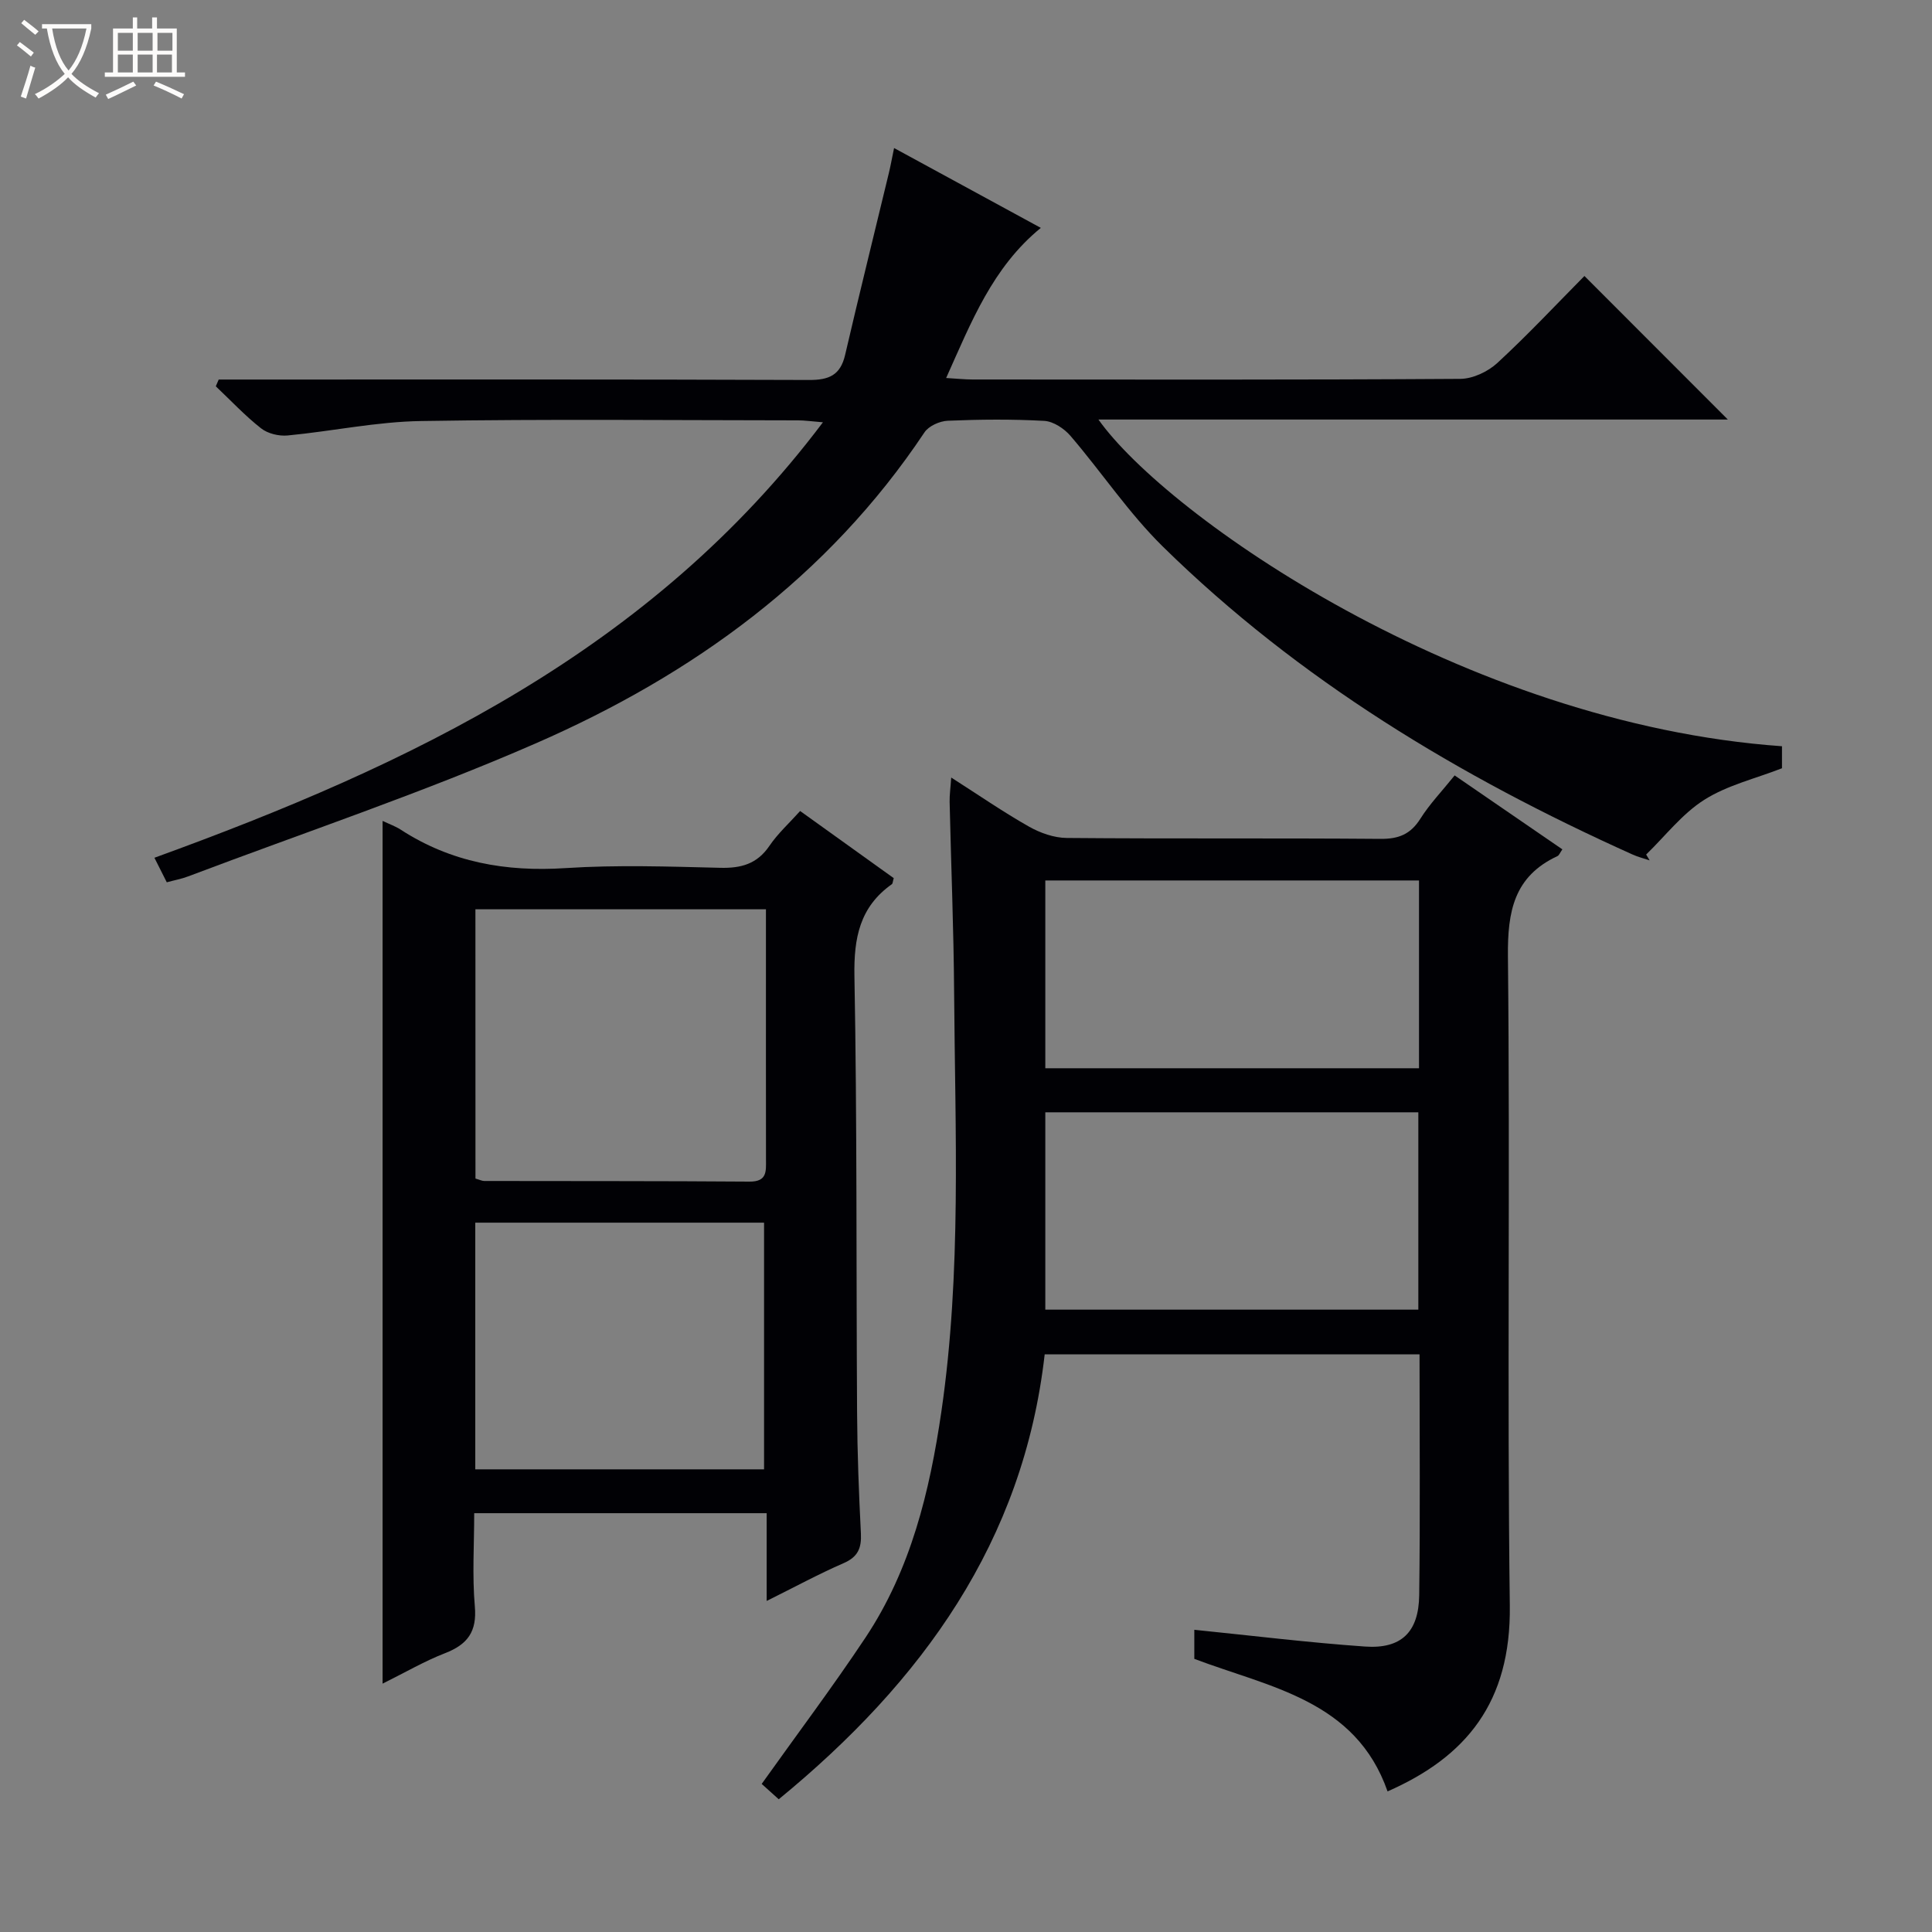
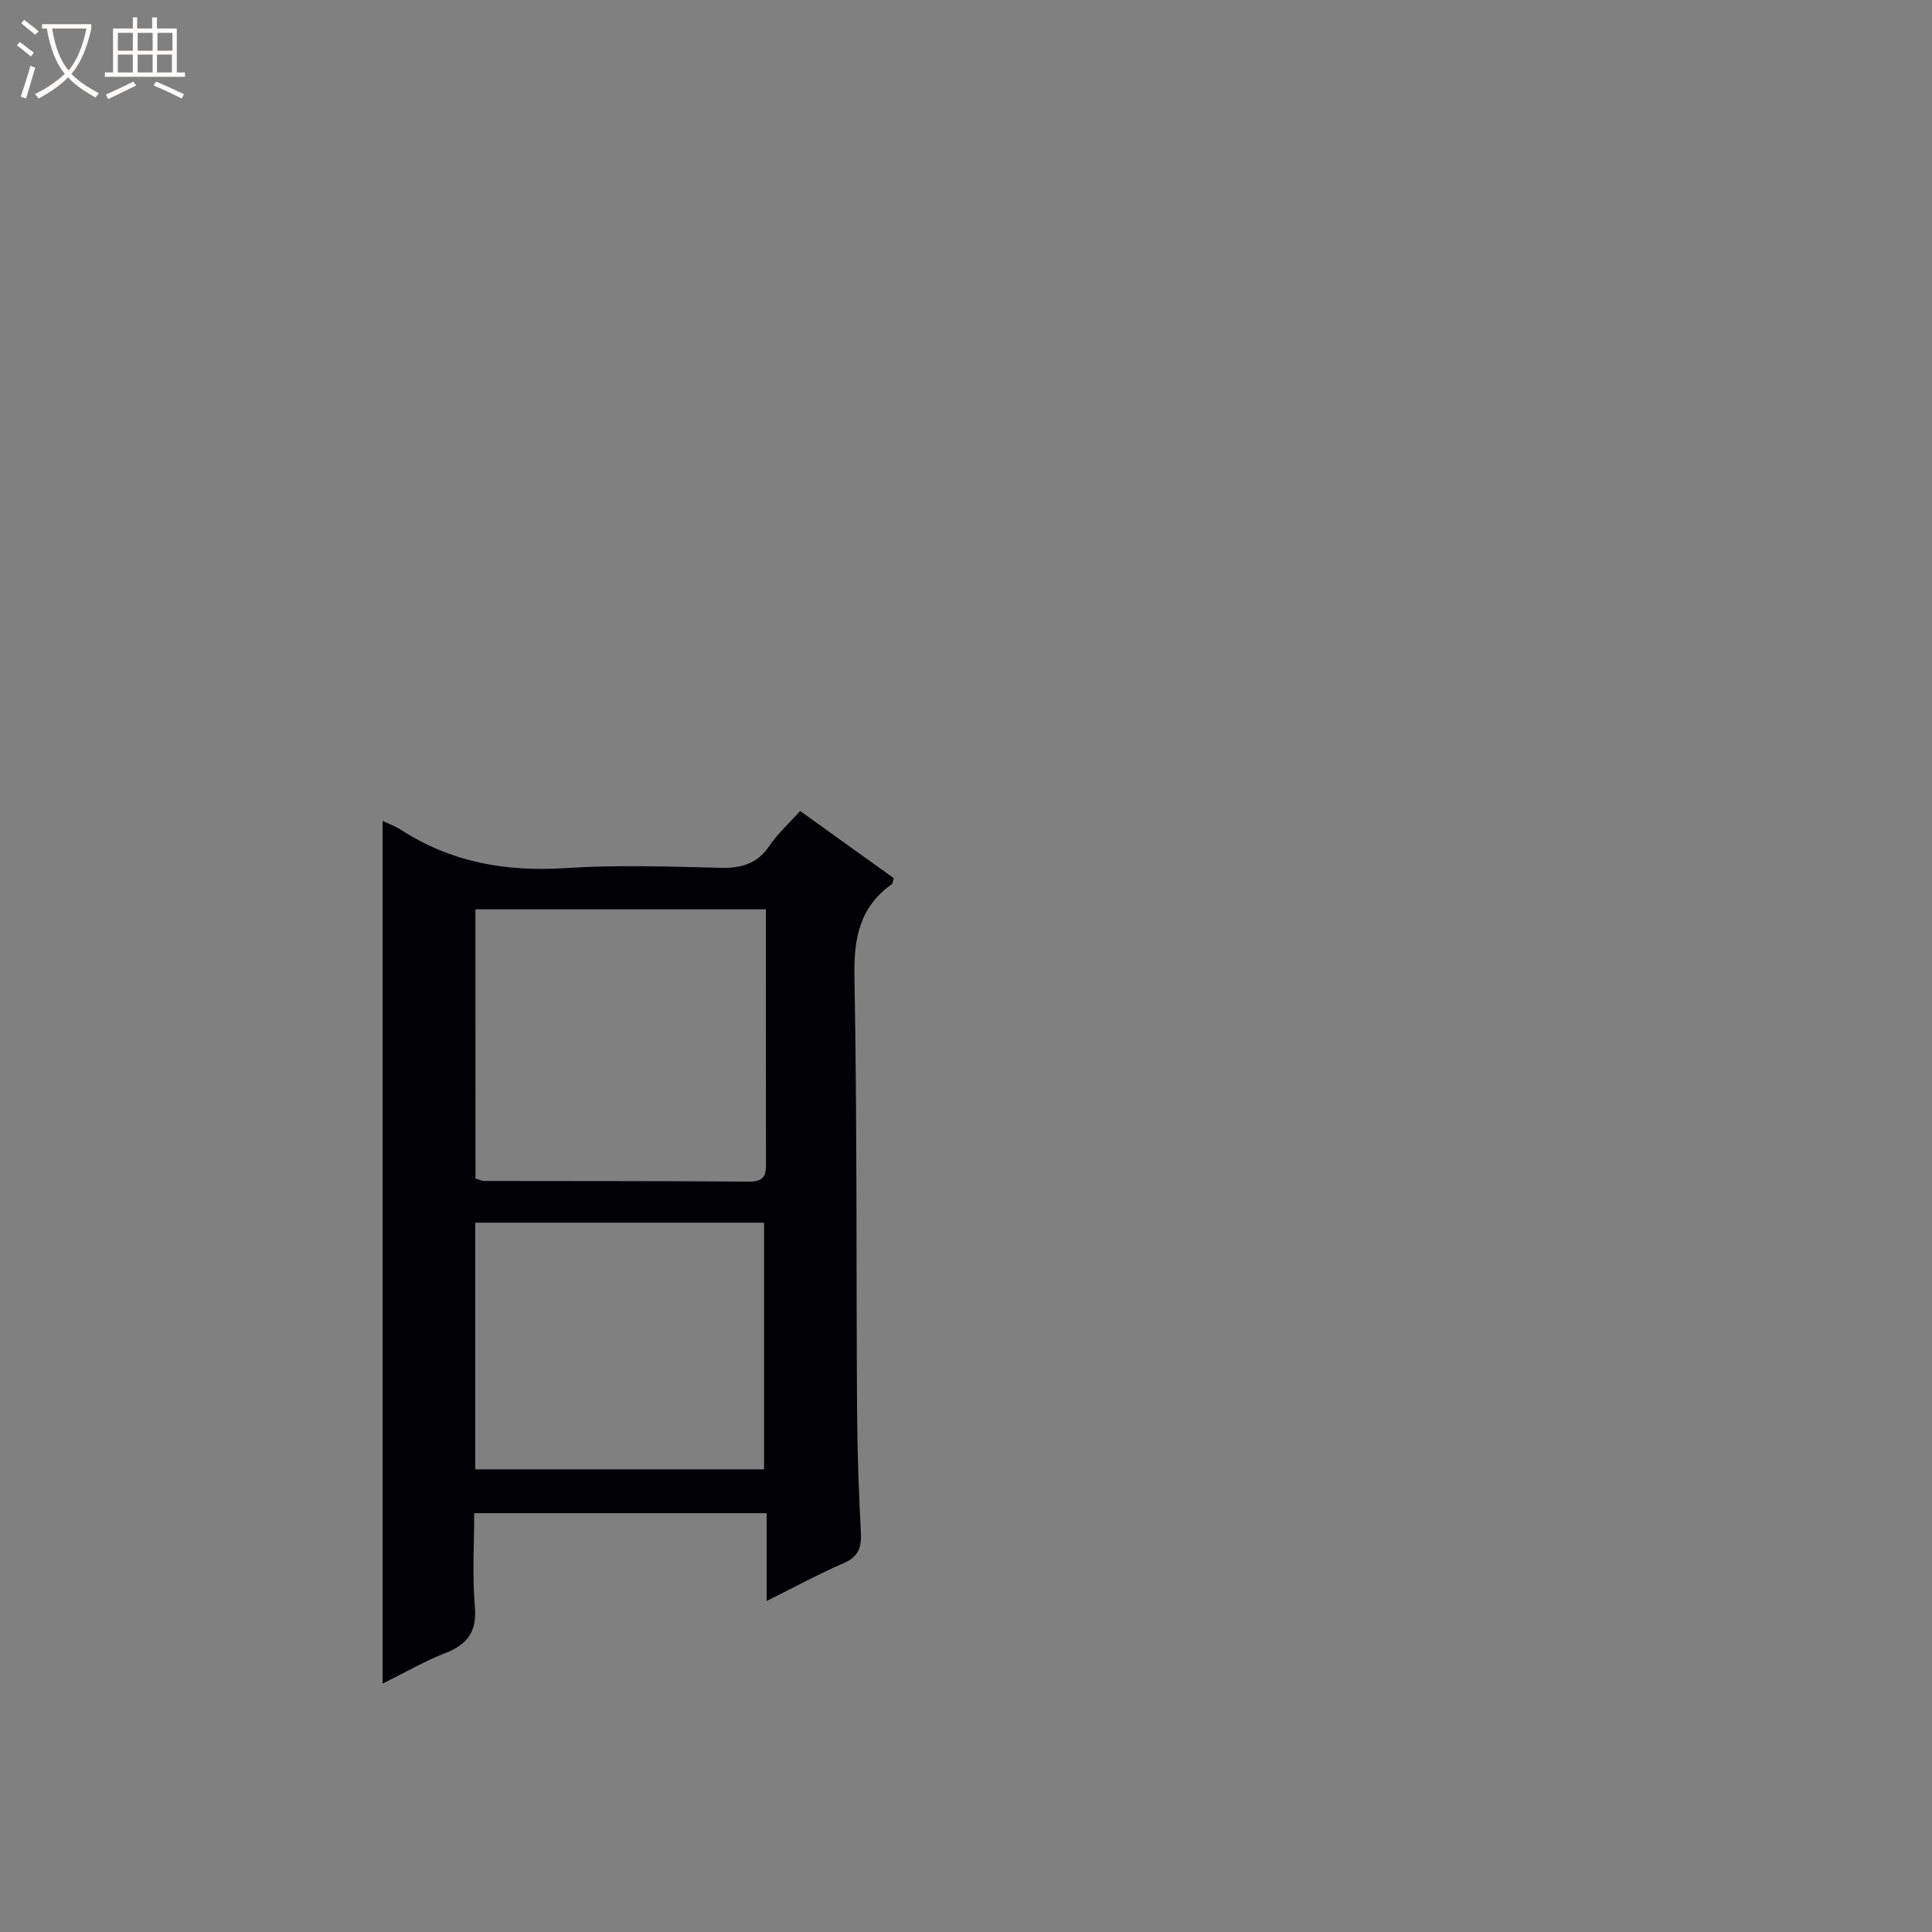
<svg xmlns="http://www.w3.org/2000/svg" enable-background="new 0 0 400 400" viewBox="0 0 400 400">
  <rect x="0" y="0" width="400" height="400" fill="#808080" stroke="none" />
  <path d="m6.4 11.7c-1-.8-1.9-1.6-2.9-2.3l.6-.7c.9.7 1.9 1.4 2.9 2.2zm-2.1 8.3c.7-2.1 1.4-4.2 2-6.4.2.1.6.3 1 .4-.7 2.3-1.3 4.4-1.9 6.4zm3-12.8c-1.1-.9-2.1-1.7-2.9-2.4l.6-.7c1 .8 2 1.5 3 2.4zm1.4-1.3v-.9h10.2v.9c-.9 4.2-2.3 7.3-4.1 9.4 1.3 1.4 3.2 2.7 5.7 4-.2.2-.4.5-.7.9-2.5-1.4-4.4-2.7-5.7-4.2-1.4 1.5-3.5 3-6.1 4.4 0 0 0 0-.1-.1-.3-.4-.5-.7-.7-.8 2.7-1.3 4.7-2.8 6.2-4.2-1.8-2.2-3-5.3-3.7-9.4zm9.2 0h-7.1c.6 3.8 1.7 6.7 3.4 8.7 1.7-2.1 2.9-4.8 3.7-8.7z" fill="#fcfbfa" />
  <path d="m31.6 3.6h.9v2.3h4.1v9.1h1.7v.9h-16.6v-.9h1.7v-9.1h4.1v-2.3h.9v2.3h3.1v-2.3zm-4 13.3.6.8c-1.9.9-3.8 1.9-5.8 2.8-.2-.3-.3-.6-.5-.9 2-.9 3.9-1.8 5.7-2.7zm-3.2-10.1v3.7h3.1v-3.7zm0 4.5v3.7h3.1v-3.7zm4.1-4.5v3.7h3.1v-3.7zm0 4.5v3.7h3.1v-3.7zm9.1 9.1c-2.1-1.1-4.1-2-5.8-2.7l.5-.8c2.2.9 4.1 1.8 5.8 2.6zm-1.9-13.6h-3.1v3.7h3.1zm-3.2 4.5v3.7h3.1v-3.7z" fill="#fcfbfa" />
  <g fill="#010105">
-     <path d="m247.27 343.45c0-2.07 0-4.18 0-6.02 11.94 1.21 23.62 2.65 35.34 3.47 7.51.53 11.12-2.98 11.22-10.63.22-16.48.07-32.97.07-49.86-25.87 0-51.57 0-77.61 0-4.4 38.79-25.37 67.75-55.06 92.11-1.3-1.17-2.58-2.33-3.53-3.18 7.33-10.29 14.7-20.09 21.48-30.28 9.41-14.15 13.31-30.28 15.73-46.86 4.19-28.81 2.83-57.79 2.63-86.73-.09-13.14-.63-26.28-.93-39.43-.03-1.42.18-2.84.33-5.06 5.76 3.68 10.78 7.15 16.08 10.15 2.33 1.32 5.2 2.34 7.83 2.36 21.66.19 43.32.01 64.98.19 3.75.03 6.21-.96 8.24-4.17 1.93-3.06 4.49-5.72 7.1-8.97 7.5 5.15 14.83 10.18 22.3 15.31-.49.7-.67 1.24-1.02 1.4-9 4.19-10.34 11.45-10.25 20.74.47 44.81-.18 89.64.39 134.45.25 20.03-9.04 31.3-25.31 38.45-6.6-18.9-24.39-21.53-40.01-27.44zm-30.85-72.3h77.23c0-13.87 0-27.3 0-40.86-25.86 0-51.42 0-77.23 0zm77.37-88.86c-25.99 0-51.55 0-77.37 0v38.88h77.37c0-13.06 0-25.71 0-38.88z" />
-     <path d="m368.94 154.5v4.56c-5.49 2.14-11.3 3.5-16.07 6.52-4.58 2.89-8.08 7.49-12.05 11.34.24.4.48.81.72 1.21-1.2-.4-2.44-.71-3.58-1.23-35.76-16.09-69.03-36.08-97.17-63.7-7.08-6.95-12.67-15.39-19.16-22.96-1.3-1.51-3.53-2.99-5.41-3.1-6.65-.37-13.33-.31-19.99-.03-1.67.07-3.95 1.08-4.83 2.41-19.99 29.98-48.02 50.2-80.37 64.34-23.55 10.29-48.01 18.48-72.08 27.59-1.36.52-2.82.78-4.42 1.22-.92-1.84-1.73-3.44-2.56-5.08 52.94-19.23 102.76-42.83 138.41-90.16-2.4-.19-3.77-.4-5.15-.4-26-.02-52-.29-78 .14-9.23.13-18.43 2.11-27.68 2.99-1.8.17-4.11-.38-5.5-1.48-3.34-2.62-6.27-5.77-9.37-8.7.2-.47.4-.93.6-1.4h5.71c38.83 0 77.67-.06 116.5.09 4.13.02 6.5-.98 7.48-5.18 2.92-12.58 6.04-25.11 9.06-37.67.35-1.45.61-2.91 1.08-5.17 10.27 5.59 20.22 11 30.38 16.53-10.03 8.21-14.39 19.49-19.6 31.08 2.25.13 3.86.31 5.46.31 33.67.02 67.33.09 101-.13 2.6-.02 5.72-1.5 7.67-3.3 6.34-5.85 12.25-12.17 18.02-18 10.04 10.05 19.76 19.79 29.69 29.72-43.26 0-86.61 0-130.31 0 14.09 19.88 75.53 62.96 141.52 67.64z" />
    <path d="m79.21 169.96c1.4.66 2.64 1.1 3.72 1.79 10.44 6.79 21.82 8.79 34.18 7.98 10.62-.69 21.32-.32 31.98-.06 4.33.11 7.64-.77 10.2-4.53 1.75-2.58 4.13-4.73 6.37-7.23 6.56 4.71 13.02 9.34 19.38 13.9-.21.7-.2 1.13-.4 1.26-6.65 4.71-7.88 11.13-7.74 19.02.56 30.14.36 60.3.55 90.45.05 8.31.37 16.63.79 24.93.15 3.03-.6 4.87-3.57 6.16-5.15 2.24-10.1 4.93-15.94 7.83 0-6.47 0-12.17 0-18.17-20.36 0-40.1 0-60.55 0 0 6.44-.43 12.91.13 19.3.46 5.24-1.51 7.87-6.16 9.68-4.28 1.66-8.29 4.01-12.94 6.31 0-59.75 0-118.85 0-178.62zm19.23 74.05c.88.25 1.35.5 1.82.5 18.3.04 36.61-.01 54.91.13 3.67.03 3.43-2.13 3.42-4.56-.02-13.81-.01-27.62-.01-41.43 0-3.45 0-6.89 0-10.39-20.41 0-40.14 0-60.15 0 .01 18.68.01 37.09.01 55.75zm-.04 9.13v51.07h59.79c0-17.23 0-34.09 0-51.07-20.01 0-39.62 0-59.79 0z" />
  </g>
</svg>